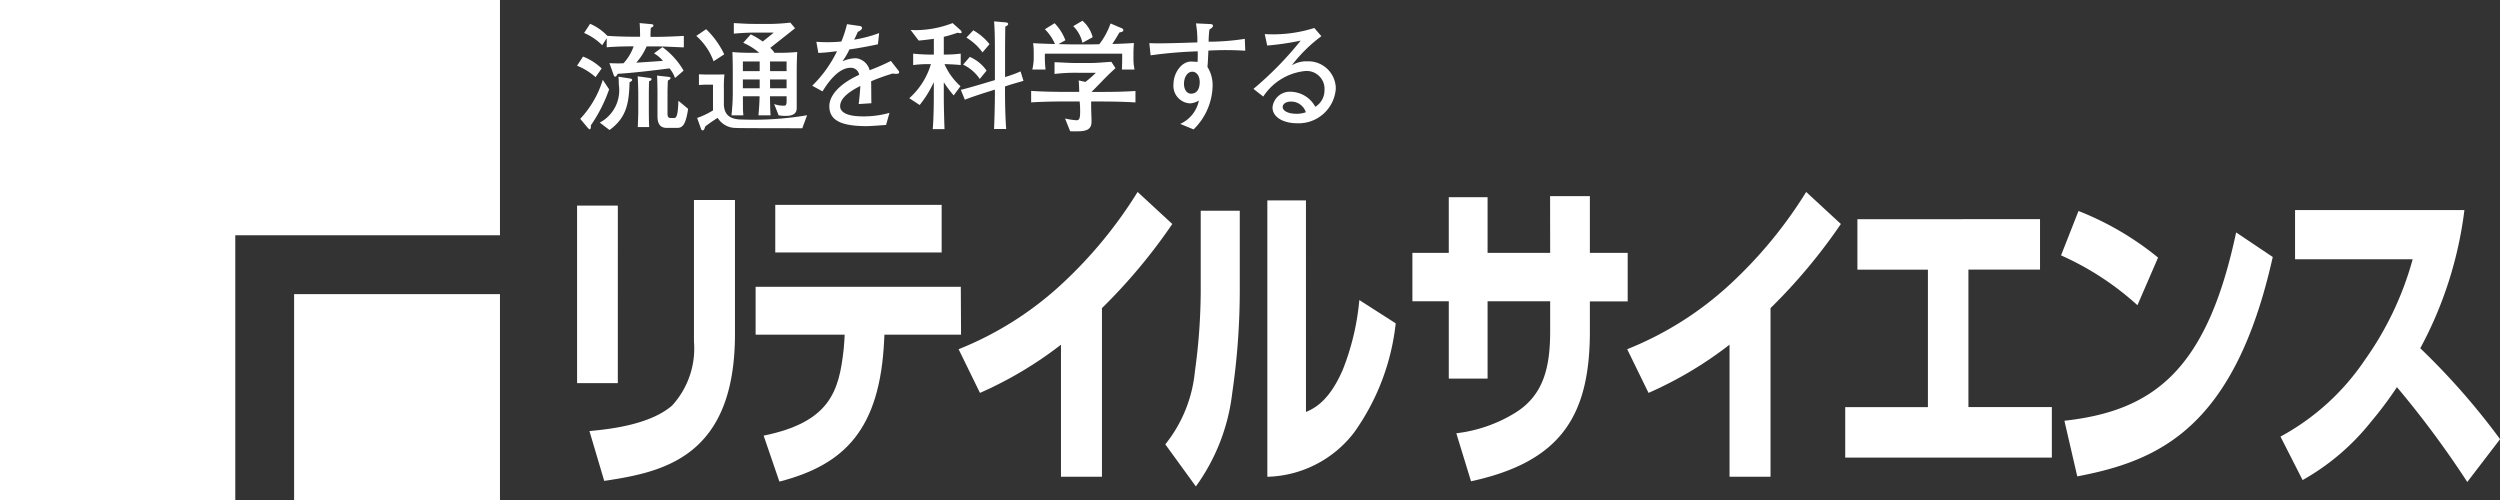
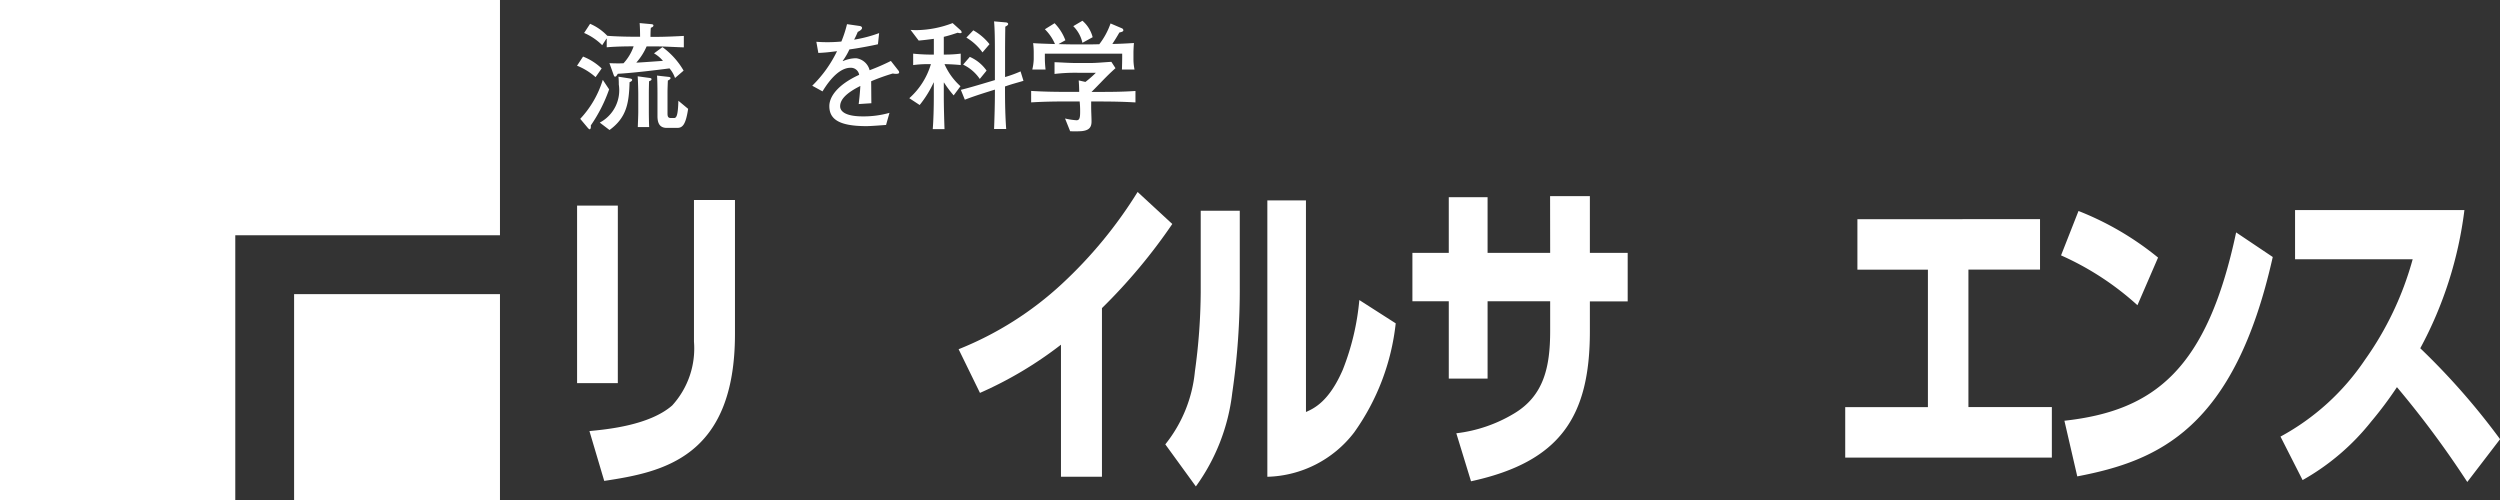
<svg xmlns="http://www.w3.org/2000/svg" width="174.585" height="34.915" viewBox="0 0 174.585 34.915">
  <rect x="0" y="0" width="174.585" height="34.915" fill="#333333" stroke="none" />
  <g id="Group_8" data-name="Group 8" transform="translate(-40 -255.542)">
    <g id="Group_7" data-name="Group 7">
      <path id="Path_20" data-name="Path 20" d="M85.376,260.986c.05.008.123.025.123.082,0,.083-.073.107-.171.148-.009.246-.017.59-.017.869v1.207c0,.237.008.918.024,1.123H84.54c.008-.246.033-.82.033-1.058v-1.239c0-.238-.017-.91-.041-1.247Zm1.329-.074c.082.009.123.041.123.082,0,.074-.106.132-.188.173-.008.139-.025.632-.025.8v1.517c0,.246.082.3.247.3h.212c.181,0,.272-.222.3-1.207l.681.566c-.164,1.1-.386,1.33-.763,1.33h-.73c-.541,0-.648-.4-.648-.829v-1.624c0-.288-.009-1-.033-1.2Zm-1.214-3.683c.05.008.14.016.14.09,0,.091-.1.132-.181.164-.024.238-.024.55-.024.632h.516c.477,0,1.411-.041,1.813-.066v.8c-.418-.008-1.336-.065-1.813-.065h-.787a4.188,4.188,0,0,1-.722,1.132c.3-.008,1.509-.1,1.863-.123a2.306,2.306,0,0,0-.624-.525l.59-.435a5.329,5.329,0,0,1,1.477,1.641l-.6.516a2.026,2.026,0,0,0-.385-.672c-1.009.131-2.568.32-3.61.377-.1.164-.123.2-.2.2-.049,0-.082-.09-.115-.189l-.27-.754c.295.016.713.024.984.008a3.363,3.363,0,0,0,.706-1.181h-.091c-.155,0-1.017,0-1.788.065v-.607h-.016l-.3.46a4.078,4.078,0,0,0-1.263-.853l.418-.64a3.64,3.64,0,0,1,1.2.836c.386.041,1.354.066,1.747.066H84.7c0-.221-.009-.746-.033-.952Zm-4.774,2.264a3.986,3.986,0,0,1,1.3.829l-.426.607a4.444,4.444,0,0,0-1.206-.763l-.09-.033Zm1.821,2.289a10.54,10.54,0,0,1-1.28,2.519c.017.164-.016.27-.082.27-.032,0-.1-.065-.147-.123l-.509-.607a6.985,6.985,0,0,0,1.575-2.724Zm1.477-.755c.057.008.131.033.131.1s-.115.131-.181.155c-.041,1.428-.188,2.461-1.4,3.339l-.681-.517a2.555,2.555,0,0,0,1.329-2.657,4.635,4.635,0,0,0-.025-.55Z" fill="#fff" />
-       <path id="Path_21" data-name="Path 21" d="M93.823,257.213a13.708,13.708,0,0,0,1.369-.091l.329.394c-.575.46-1.157.911-1.731,1.37a1.739,1.739,0,0,1,.295.345h.287c.41,0,.886-.016,1.3-.057-.017.319-.034.885-.034,1.336v2.576c0,.312-.164.5-.591.542a2.77,2.77,0,0,1-.672-.033l-.312-.787a1.854,1.854,0,0,0,.665.114c.131,0,.205-.016.205-.336v-.32H93.773c0,.443.017,1.083.041,1.329h-.845c.017-.246.075-.894.075-1.329H91.878c.009.369,0,.664.009.992l.024.337h-.828a14.7,14.7,0,0,0,.09-1.51V260.51c0-.311-.008-.927-.025-1.336.3.041.976.057,1.288.057h.583a4.24,4.24,0,0,0-1.116-.7l.525-.59a5.73,5.73,0,0,1,.837.5c.254-.2.5-.4.754-.607v-.016H92.633c-.394,0-1.066.041-1.387.074v-.738c.288.016.977.057,1.28.057Zm-1.945,4.495h1.173v-.615H91.878Zm0-1.2h1.173v-.672H91.878Zm1.9,0H94.93v-.672H93.773Zm0,1.2H94.93v-.615H93.773Zm-3.8-.959c.2,0,.409-.009.614-.009a7.151,7.151,0,0,0-.041.968v1.173c.05.755.509,1.009,1.3,1.009a22.427,22.427,0,0,0,4.512-.3l-.337.911c-.59-.009-4.339,0-4.643-.025a1.478,1.478,0,0,1-1.263-.7,7.8,7.8,0,0,0-.87.6c-.049.156-.082.271-.188.271-.066,0-.091-.066-.107-.107l-.271-.762a5.484,5.484,0,0,0,1.107-.525v-1.8H89.31c-.163,0-.336.016-.5.025v-.747c.173.008.427.017.6.017Zm-.666-3.167a5.943,5.943,0,0,1,1.264,1.755l-.746.484a4.3,4.3,0,0,0-1.206-1.772Z" fill="#fff" />
      <path id="Path_22" data-name="Path 22" d="M96.721,261.528a8.568,8.568,0,0,0,1.732-2.412c-.6.074-.8.1-1.305.123l-.139-.779a10.452,10.452,0,0,0,1.747-.017,8.188,8.188,0,0,0,.394-1.214l.91.131c.075.017.14.066.14.132s-.049.155-.3.278a5.078,5.078,0,0,1-.254.542,9.274,9.274,0,0,0,1.747-.459l-.082.779c-.443.106-1.5.3-1.993.361a4.474,4.474,0,0,1-.468.8l.017.016a2.328,2.328,0,0,1,.919-.2,1.116,1.116,0,0,1,.943.837,15.194,15.194,0,0,0,1.485-.648l.533.681a.187.187,0,0,1,.041.139c0,.057-.123.115-.443.057a14.257,14.257,0,0,0-1.509.542c.008.418.008,1.14.016,1.534l-.886.058c.033-.3.082-.657.115-1.264-1.05.525-1.411.984-1.411,1.419,0,.4.46.706,1.583.706a6.675,6.675,0,0,0,1.863-.247l-.239.845c-.254.017-1.041.082-1.377.082-1.977,0-2.584-.525-2.584-1.4,0-.664.59-1.5,2.083-2.182a.585.585,0,0,0-.607-.493c-.591,0-1.272.525-1.953,1.649Z" fill="#fff" />
      <path id="Path_23" data-name="Path 23" d="M103.5,262.4a5.128,5.128,0,0,0,1.509-2.379h-.131a7.568,7.568,0,0,0-1.108.066v-.8c.246.033.829.066,1.108.066h.336v-1.1c-.353.049-.705.091-1.058.123l-.566-.746c.131.008.262.017.4.017a7.275,7.275,0,0,0,2.535-.493l.557.5a.216.216,0,0,1,.074.148c0,.049-.081.082-.279.025-.32.106-.6.2-.968.287v1.239h.066a8.443,8.443,0,0,0,1.116-.066v.8c-.246-.033-.845-.066-1.132-.066a4.451,4.451,0,0,0,1.116,1.542l-.477.641a7.8,7.8,0,0,1-.672-.895h-.017v.96c0,.763.034,1.854.05,2.289h-.821c.05-.624.074-1.51.074-2.265V261.3H105.2a7.511,7.511,0,0,1-.976,1.575Zm7.973-1.214c-.394.123-.73.2-1.189.361l-.1.033v.246c0,.91.016,1.813.082,2.724h-.846c.033-.878.058-1.748.058-2.617V261.8l-.73.229c-.459.148-.919.3-1.37.476l-.279-.689c.5-.123,1-.271,1.5-.419l.878-.262v-2.067c0-.673-.008-1.509-.058-2.034l.837.073c.082.009.148.05.148.115s-.082.123-.2.18c-.009.558-.016,1.116-.016,1.674v1.846a8.587,8.587,0,0,0,1.082-.394Zm-2.862-1.985a3.756,3.756,0,0,0-1.125-1.033l.484-.509a3.884,3.884,0,0,1,1.132.968Zm-.189,1.854a2.934,2.934,0,0,0-1.165-1l.468-.541a2.794,2.794,0,0,1,1.172.959Z" fill="#fff" />
      <path id="Path_24" data-name="Path 24" d="M114.376,263.817a4.863,4.863,0,0,0,.8.123c.188,0,.254-.123.254-.559a6.711,6.711,0,0,0-.033-.754h-.96c-.812,0-1.624.016-2.428.065v-.8c.8.05,1.616.066,2.428.066h.927c0-.271-.016-.574-.033-.8l.468.106a7.74,7.74,0,0,0,.73-.64h-1.263a12.373,12.373,0,0,0-1.624.082v-.82c.516.016,1.025.057,1.542.057h.919c.5,0,1.008-.057,1.509-.082l.287.443c-.632.558-1.107,1.1-1.673,1.657h.615c.812,0,1.632-.008,2.453-.066v.8c-.821-.049-1.641-.065-2.453-.065h-.64V263c0,.361.025.722.025,1.026,0,.426-.189.615-.665.672a6.774,6.774,0,0,1-.828.008Zm-.73-6.654a3.425,3.425,0,0,1,.754,1.19l-.459.255v.016c.156,0,.533.016.8.016h1.591c.148,0,.287-.008.435-.008a5.1,5.1,0,0,0,.787-1.452l.788.336a.161.161,0,0,1,.107.14c0,.09-.123.123-.279.156-.156.278-.32.541-.492.8.541-.009.976-.034,1.509-.066-.017.213-.033.508-.033.68v.5a3.767,3.767,0,0,0,.074.673h-.878c.008-.288.017-.583.017-.87v-.238h-5.4v.345a7.043,7.043,0,0,0,.049.763h-.927a3.576,3.576,0,0,0,.1-.722v-.493a5.569,5.569,0,0,0-.041-.631c.205.024,1.017.049,1.525.065a3.22,3.22,0,0,0-.705-1.033Zm1.944-.172a2.233,2.233,0,0,1,.714,1.149l-.714.393a2.339,2.339,0,0,0-.64-1.164Z" fill="#fff" />
-       <path id="Path_25" data-name="Path 25" d="M122.419,264.194a2.281,2.281,0,0,0,1.305-1.633,1.327,1.327,0,0,1-.623.2,1.225,1.225,0,0,1-1.15-1.362c0-.754.559-1.558,1.215-1.558.164,0,.344.016.467.024.009-.221.017-.508.009-.738a30.431,30.431,0,0,0-3.29.279l-.09-.853c.574.041,2.084-.008,3.355-.049a6.944,6.944,0,0,0-.1-1.329l1.033.049c.09.008.156.041.156.115s-.049.147-.246.263a7.044,7.044,0,0,0-.057.852,16.289,16.289,0,0,0,2.526-.2l.033.829a21.866,21.866,0,0,0-2.576-.008c-.016.361-.033.869-.066,1.14a2.4,2.4,0,0,1,.361,1.353,4.378,4.378,0,0,1-1.328,3.011Zm.263-2.8c0,.41.205.689.492.689.386,0,.607-.295.607-.811,0-.46-.246-.723-.516-.723C122.919,260.551,122.682,260.937,122.682,261.4Z" fill="#fff" />
-       <path id="Path_26" data-name="Path 26" d="M127.533,261.749a23.564,23.564,0,0,0,3.3-3.371,18.86,18.86,0,0,1-2.339.344l-.172-.8a9.547,9.547,0,0,0,3.462-.426l.492.574a10.382,10.382,0,0,0-2.034,1.993l.016.017a1.894,1.894,0,0,1,1.034-.255,1.918,1.918,0,0,1,1.993,1.888,2.6,2.6,0,0,1-2.715,2.436c-.927,0-1.706-.411-1.706-1.108a1.215,1.215,0,0,1,1.3-1.091,2,2,0,0,1,1.689,1.05,1.336,1.336,0,0,0,.641-1.157,1.248,1.248,0,0,0-1.387-1.337,3.969,3.969,0,0,0-2.888,1.78Zm2.625.886c-.386,0-.583.189-.583.378,0,.27.378.475.968.475a1.875,1.875,0,0,0,.649-.107A1.076,1.076,0,0,0,130.158,262.635Z" fill="#fff" />
    </g>
    <path id="Path_27" data-name="Path 27" d="M56.431,271.973H74.915V255.542H40v34.915H56.431Z" fill="#fff" />
    <path id="Path_28" data-name="Path 28" d="M83.145,282.3H80.3V269.9h2.846Zm8.181-3.434c0,8.655-5.081,9.649-9.13,10.259l-1.033-3.48c1.169-.113,4.167-.384,5.776-1.785a5.905,5.905,0,0,0,1.524-4.452v-9.9h2.863Z" fill="#fff" />
-     <path id="Path_29" data-name="Path 29" d="M105.759,269.851v3.322H94.14v-3.322Zm1.338,5.718.017,3.343h-5.352l-.017.362c-.288,6.237-2.744,8.723-7.317,9.9l-1.1-3.209c4.64-.949,5.267-3.1,5.589-6.034.017-.226.034-.474.051-.632l.017-.385H92.768v-3.343Z" fill="#fff" />
    <path id="Path_30" data-name="Path 30" d="M116.954,288.833h-2.862v-9.22a26.9,26.9,0,0,1-5.657,3.367l-1.491-3.051a23.315,23.315,0,0,0,7.216-4.564,30.919,30.919,0,0,0,5.284-6.418l2.422,2.237a38.96,38.96,0,0,1-4.912,5.875Z" fill="#fff" />
    <path id="Path_31" data-name="Path 31" d="M126.578,275.523a49.844,49.844,0,0,1-.525,7.457,13.833,13.833,0,0,1-2.541,6.531l-2.134-2.938a9.6,9.6,0,0,0,2.066-5.084,41.726,41.726,0,0,0,.407-5.559v-5.673h2.727Zm4.623,8.79c.559-.248,1.609-.723,2.575-2.959a17.429,17.429,0,0,0,1.151-4.859l2.541,1.627a16.079,16.079,0,0,1-2.9,7.615,7.88,7.88,0,0,1-6.064,3.1v-19.3H131.2Z" fill="#fff" />
    <path id="Path_32" data-name="Path 32" d="M148.249,269.241h2.778V273.2h2.641v3.39h-2.641v2.1c0,5.921-2.05,9.107-8.3,10.462L141.7,285.8a10.122,10.122,0,0,0,4.03-1.379c2.084-1.242,2.524-3.254,2.524-5.762v-2.079h-4.37v5.4h-2.71v-5.4h-2.54V273.2h2.54v-3.886h2.71V273.2h4.37Z" fill="#fff" />
-     <path id="Path_33" data-name="Path 33" d="M163.643,288.833h-2.862v-9.22a26.9,26.9,0,0,1-5.657,3.367l-1.491-3.051a23.315,23.315,0,0,0,7.216-4.564,30.919,30.919,0,0,0,5.284-6.418l2.422,2.237a38.96,38.96,0,0,1-4.912,5.875Z" fill="#fff" />
    <path id="Path_34" data-name="Path 34" d="M182.463,270.846v3.525h-5v9.6h5.826V287.5h-14.43v-3.526h5.775v-9.6H169.71v-3.525Z" fill="#fff" />
    <path id="Path_35" data-name="Path 35" d="M189.266,276.856a20.065,20.065,0,0,0-5.335-3.48l1.219-3.1a20.79,20.79,0,0,1,5.556,3.254Zm-5.1,8.068c6.351-.7,9.976-3.661,11.992-13.152l2.557,1.717c-2.676,11.977-7.977,14.237-13.651,15.321Z" fill="#fff" />
    <path id="Path_36" data-name="Path 36" d="M199.256,286.031a16.665,16.665,0,0,0,5.894-5.356,22.277,22.277,0,0,0,3.337-7.028h-8.214v-3.435H212.1a27.321,27.321,0,0,1-3.083,9.65,48.91,48.91,0,0,1,5.573,6.35L212.3,289.2a67.261,67.261,0,0,0-4.912-6.622,26.163,26.163,0,0,1-1.795,2.4,16.329,16.329,0,0,1-4.793,4.09Z" fill="#fff" />
    <rect id="Rectangle_7" data-name="Rectangle 7" width="14.377" height="14.377" transform="translate(60.538 276.081)" fill="#fff" />
  </g>
</svg>